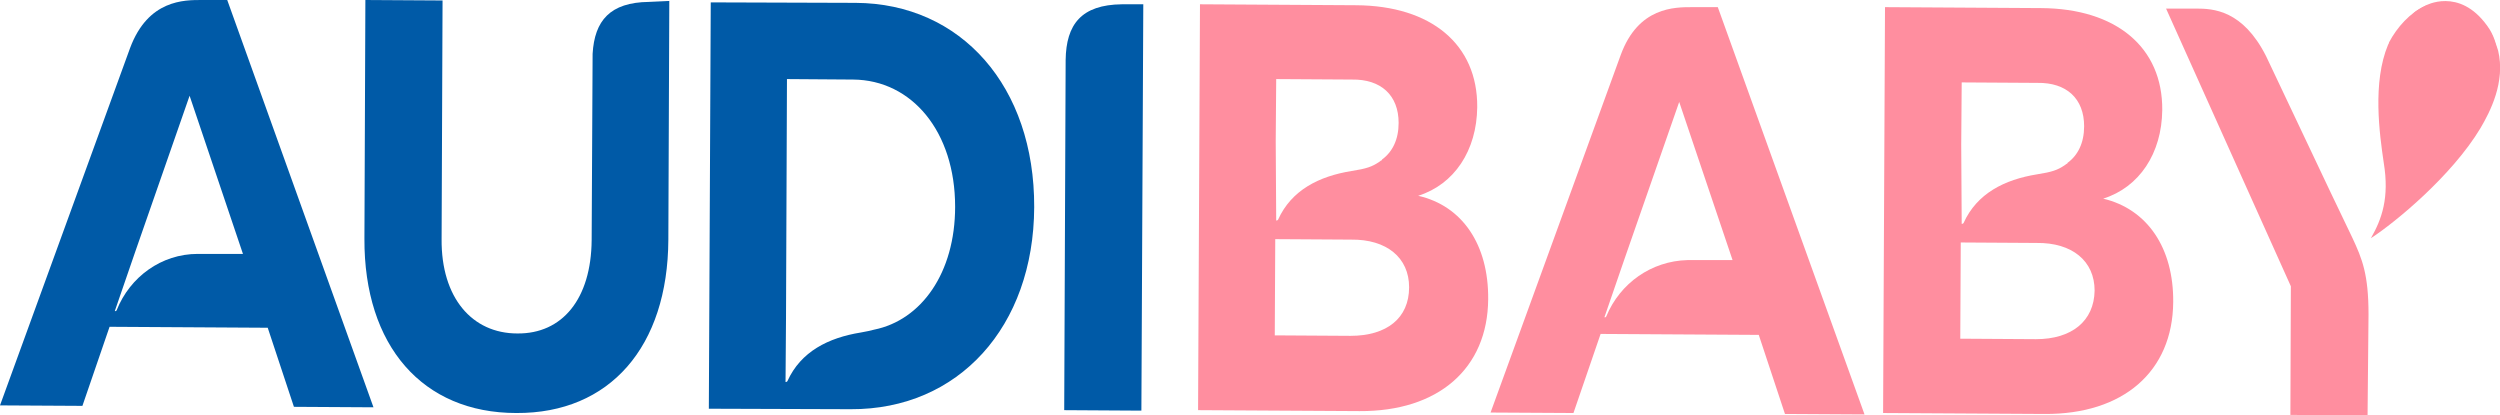
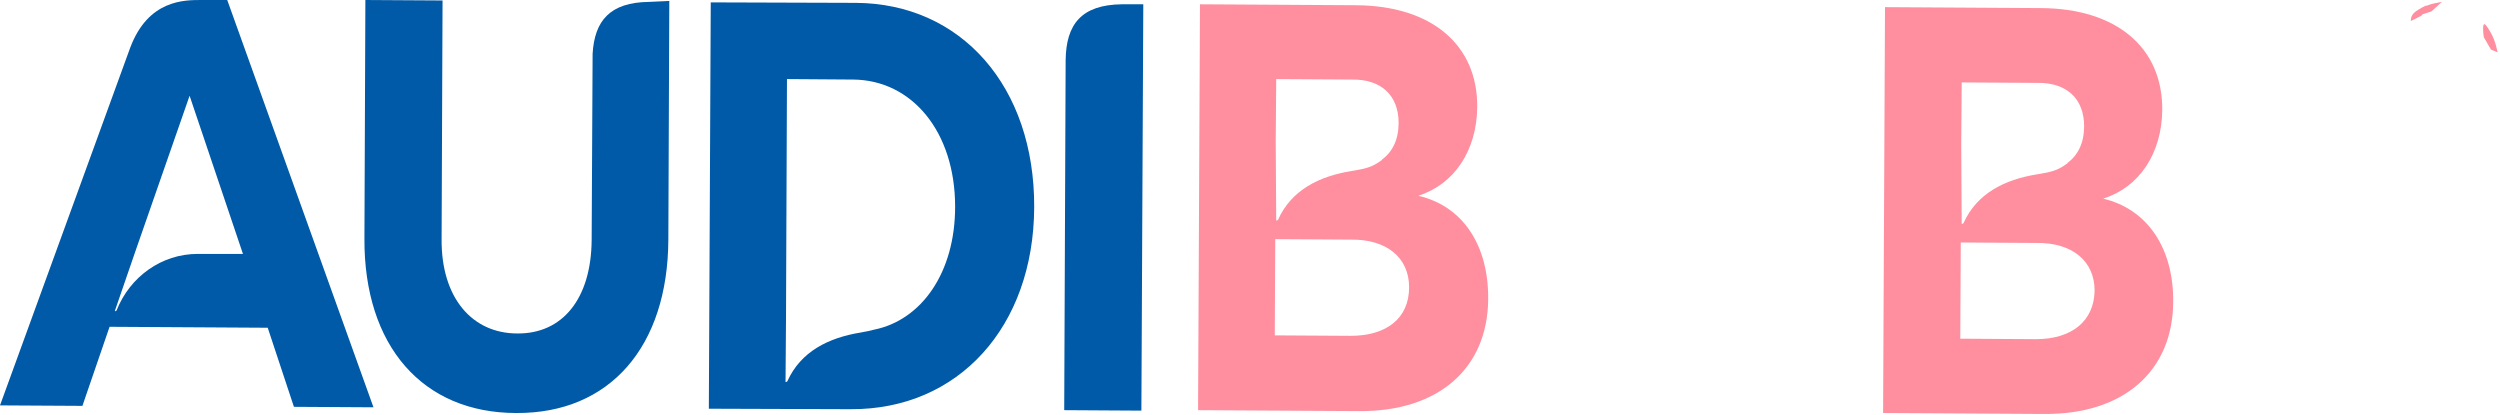
<svg xmlns="http://www.w3.org/2000/svg" version="1.1" id="Calque_1" x="0px" y="0px" viewBox="0 0 524.8 87.2" style="enable-background:new 0 0 524.8 87.2;" xml:space="preserve">
  <style type="text/css">
	.st0{fill:#005AA7;}
	.st1{fill:#FF8E9F;}
</style>
  <g>
    <g>
      <g>
        <g>
          <g>
            <path class="st0" d="M47.7,0h-5.3l0,0c-3.7,0-11.3-0.1-15.1,10.1L0,85.1l17.3,0.1L23,68.6l33.2,0.2l5.5,16.6l16.7,0.1L47.7,0z        M24.5,65.1c-0.1,0.3-0.4,0.2-0.4,0.2l4.2-12.2l0,0l11.5-33L51,53.3h-9.5C33.9,53.3,27.3,58.1,24.5,65.1z" />
          </g>
          <g>
            <path class="st0" d="M179.6,0.6l-30.4-0.1l-0.4,85.3l29.8,0.1c22.6,0.1,38.4-17.3,38.5-42.4C217.2,18.2,201.8,0.7,179.6,0.6z        M183.5,69.2c-0.8,0.2-1.6,0.4-2.8,0.6c-6.8,1.1-12.6,4-15.4,10.2c-0.1,0.2-0.4,0.2-0.4,0.2l0.1-13.5l0.2-50.1l13.9,0.1       c12.3,0.1,21.4,10.9,21.4,26.7C200.5,57.3,193.4,67.2,183.5,69.2z" />
          </g>
          <g>
            <path class="st0" d="M136.2,0.4c-8.1,0.1-11.4,3.9-11.8,10.9l-0.2,39.1c-0.1,12.4-6.2,19.7-15.6,19.6c-9.5,0-16-7.5-15.9-19.8       l0.2-50.1L76.7,0l-0.2,50.1c-0.1,22.5,12.2,36.6,31.9,36.6c19.6,0.1,31.8-13.9,31.9-36.4l0.2-50.1L136.2,0.4z" />
          </g>
          <g>
            <path class="st0" d="M235.5,0.9C227,1,223.8,5.1,223.7,12.6l-0.3,73.5l16.2,0.1L240,0.9L235.5,0.9z" />
          </g>
          <g>
-             <path class="st1" d="M497.2,66c0-8.4-1.3-11.6-3.4-16.1l0,0l-4.6-9.6l0,0l-13.5-28.5c-4.9-9.7-11.1-10-14.7-10l0,0h-6.3       l26.2,58.3l-0.1,27l16.2,0.1L497.2,66C497.2,66.1,497.2,66.1,497.2,66z" />
-           </g>
+             </g>
          <g>
-             <path class="st1" d="M360.6,1.5h-5.3l0,0c-3.7,0-11.4-0.1-15.1,10.1l-27.3,75l17.4,0.1l5.7-16.6l33.2,0.2l5.5,16.6l16.7,0.1       L360.6,1.5z M354.2,54.6c-7.5,0.2-14.1,4.8-17,11.8c-0.1,0.3-0.4,0.2-0.4,0.2l4.2-12.2l0,0l11.5-33l11.2,33.2H354.2L354.2,54.6       z" />
-           </g>
+             </g>
          <g>
            <g>
-               <path class="st1" d="M509.1,1.2L509.1,1.2c0,0,7.1-4,13,4.2c1.5,2,1.8,3.9,2.3,5.2c1.6,6.6-1.7,12.9-3.7,16.3l0,0        c-6,10-17.9,19.8-23,23.1c2.3-4,3.9-8.5,2.7-15.8l0,0c-0.9-6.1-2.4-16.9,0.9-24.8c0.1-0.2,0.2-0.3,0.2-0.5        C503.2,5.7,505.9,2.7,509.1,1.2z" />
-             </g>
+               </g>
            <g>
              <path class="st1" d="M512.6,0.4c-0.9,0.2-2.3,0.3-3.8,1.1s-2.4,2.2-2.4,2.2l4-1.3L512.6,0.4z" />
            </g>
            <g>
              <path class="st1" d="M524.3,11c-0.5-2.4-1.1-3.8-2.3-5.5s-0.6,2.3-0.6,2.3l1.5,2.6L524.3,11z" />
            </g>
            <g>
              <path class="st1" d="M509.4,1.1c-0.6,0.3-1.1,0.5-2.3,1.3c-1.2,0.9-1,2-1,2l2.2-1.1L509.4,1.1z" />
            </g>
          </g>
          <g>
            <path class="st1" d="M297.7,41.1c7.6-2.4,12.3-9.5,12.4-18.6c0.1-13.2-9.7-21.3-25.4-21.4l-32.8-0.2l-0.4,85.2l33.9,0.2       c16.5,0.1,26.9-8.9,27-23.5C312.5,51.4,307,43.2,297.7,41.1z M267.8,29.7L267.8,29.7l0.1-13.1l15.9,0.1       c6.1-0.1,9.8,3.3,9.8,9.1c0,3.5-1.3,6.1-3.5,7.7c0,0,0,0,0,0.1c-0.1,0.1-0.2,0.1-0.2,0.1c-0.1,0.1-0.3,0.2-0.4,0.3       c-1.5,1-2.6,1.4-5.8,1.9c-6.8,1.1-12.6,4-15.4,10.2c-0.1,0.2-0.4,0.2-0.4,0.2L267.8,29.7z M283.5,70.5l-15.9-0.1l0.1-20.2       l15.9,0.1c7.5-0.1,12.2,3.8,12.2,10C295.8,66.8,291.1,70.5,283.5,70.5z" />
          </g>
          <g>
            <path class="st1" d="M441.5,41.7c7.6-2.4,12.3-9.5,12.4-18.6c0.1-13.2-9.7-21.3-25.4-21.4l-32.8-0.2l-0.4,85.2l33.9,0.2       c16.5,0.1,26.9-8.9,27-23.5C456.3,52.1,450.8,43.9,441.5,41.7z M411.7,30.4L411.7,30.4l0.1-13.1l15.9,0.1       c6.1-0.1,9.8,3.3,9.8,9.1c0,3.5-1.3,6.1-3.5,7.7c0,0,0,0,0,0.1c-0.1,0.1-0.2,0.1-0.2,0.1c-0.1,0.1-0.3,0.2-0.4,0.3       c-1.5,1-2.6,1.4-5.8,1.9c-6.8,1.1-12.6,4-15.4,10.2c-0.1,0.2-0.4,0.2-0.4,0.2L411.7,30.4z M427.4,71.2l-15.9-0.1l0.1-20.2       l15.9,0.1c7.5-0.1,12.2,3.8,12.2,10C439.6,67.4,434.9,71.2,427.4,71.2z" />
          </g>
        </g>
      </g>
    </g>
  </g>
</svg>